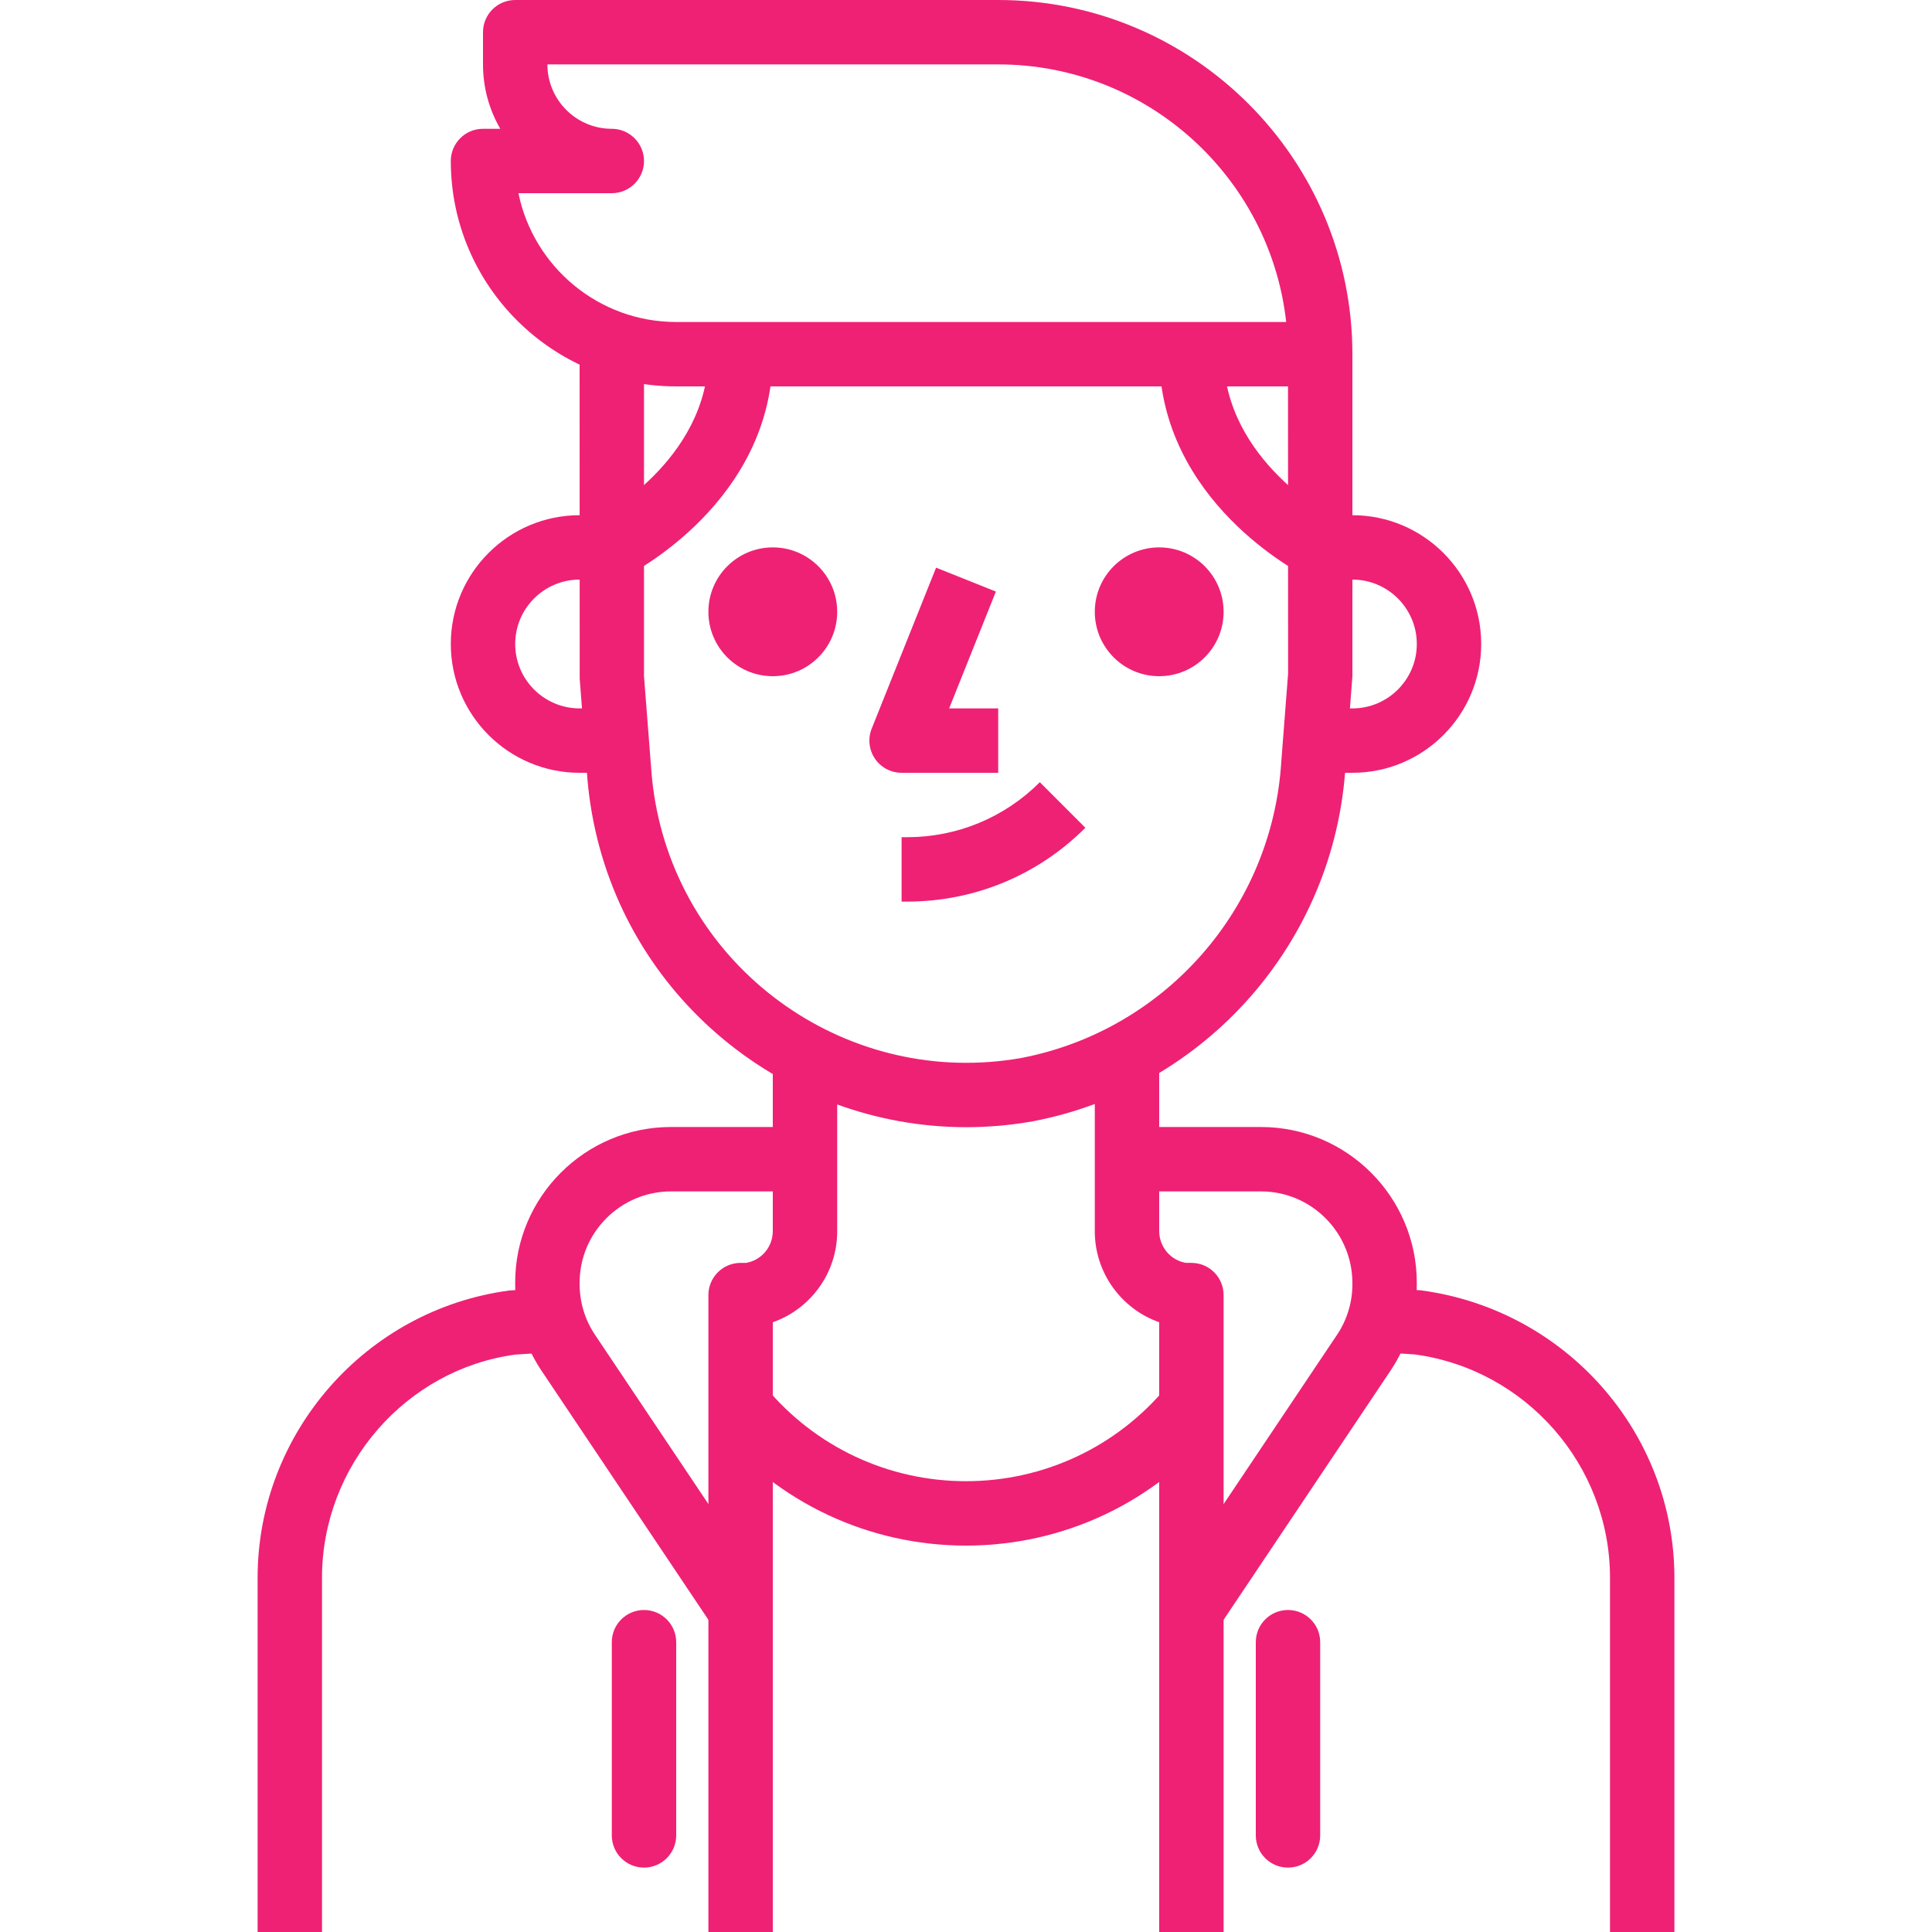
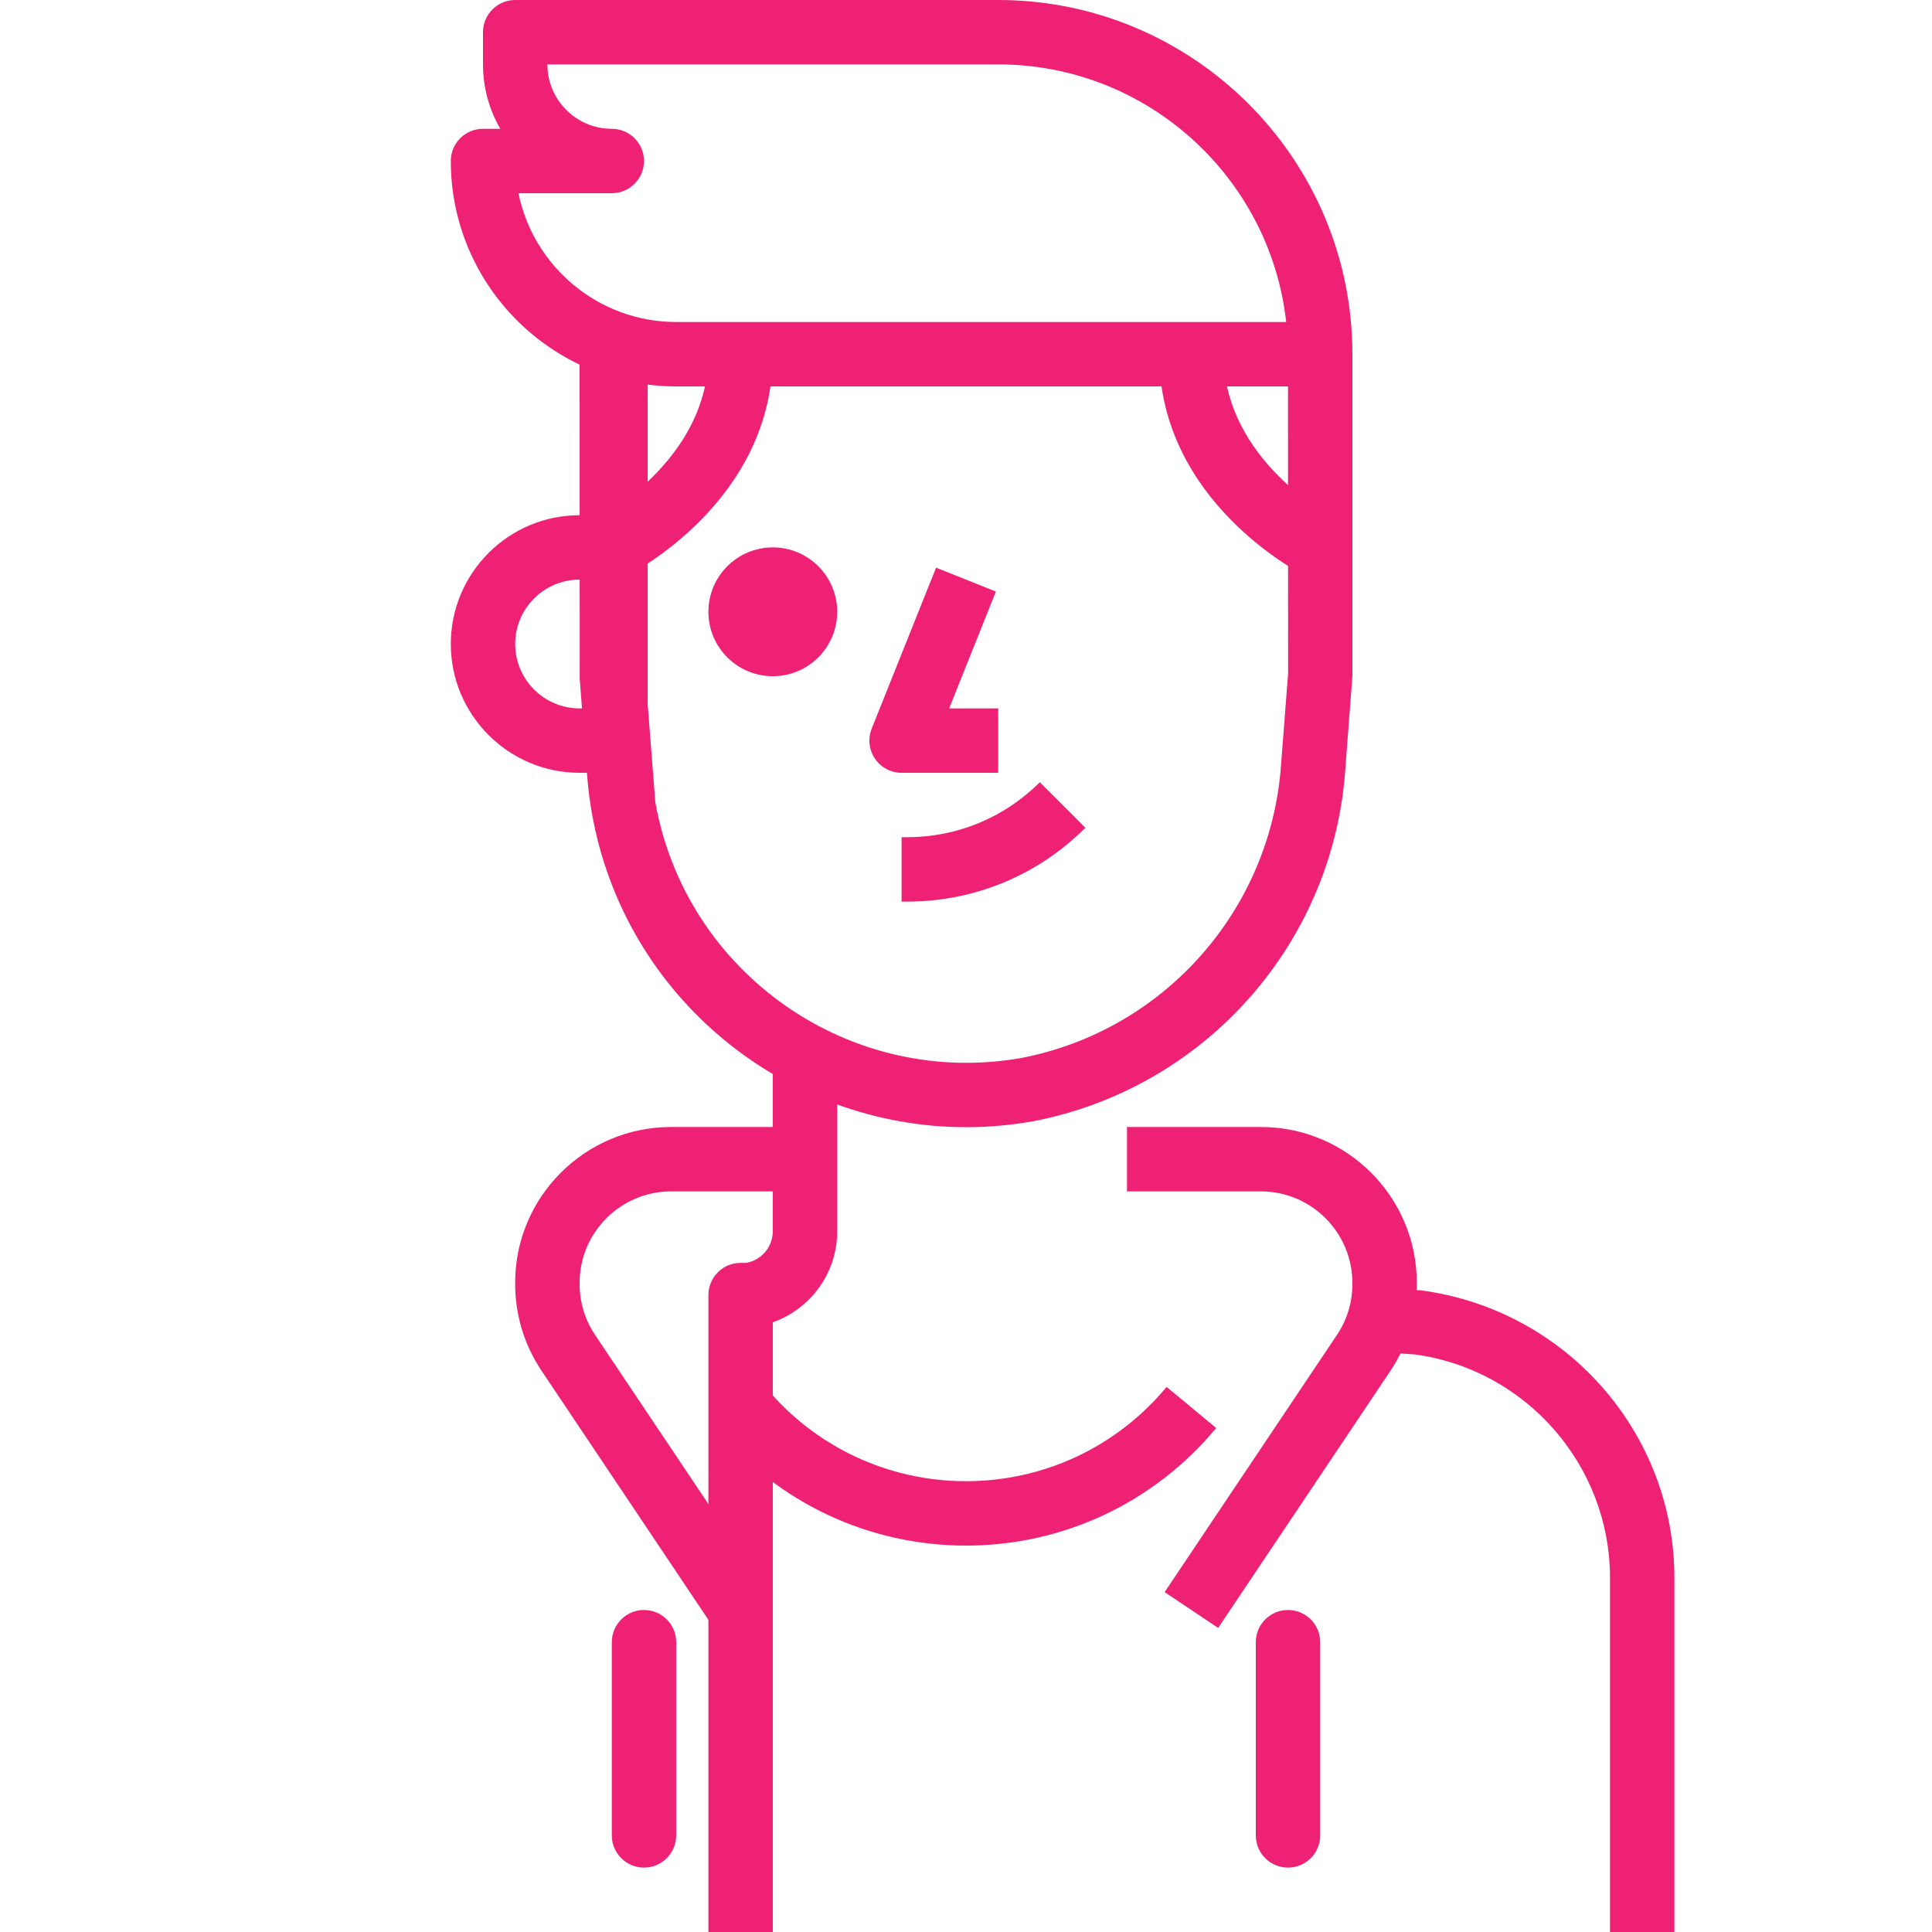
<svg xmlns="http://www.w3.org/2000/svg" version="1.1" id="Capa_1" x="0px" y="0px" viewBox="0 0 512 512" style="enable-background:new 0 0 512 512;" xml:space="preserve" width="512px" height="512px">
  <g>
    <g>
      <path d="M264.533,0h-128C131.823,0,128,3.823,128,8.533v8.533c0,6.212,1.664,12.041,4.582,17.067H128    c-4.71,0-8.533,3.823-8.533,8.533c0,32.939,26.795,59.733,59.733,59.733h170.667c4.719,0,8.533-3.823,8.533-8.533    C358.4,42.112,316.288,0,264.533,0z M179.2,85.333c-20.599,0-37.845-14.686-41.805-34.133h24.738c4.71,0,8.533-3.823,8.533-8.533    c0-4.71-3.823-8.533-8.533-8.533c-9.412,0-17.067-7.654-17.067-17.067h119.467c39.467,0,72.064,29.918,76.322,68.267H179.2z" fill="#ef2174" />
    </g>
  </g>
  <g>
    <g>
      <path d="M187.733,93.867c0,28.297-29.15,43.426-29.44,43.58l2.952,5.858l4.702,9.399c1.587-0.802,38.852-19.883,38.852-58.837    H187.733z" fill="#ef2174" />
    </g>
  </g>
  <g>
    <g>
      <path d="M324.267,93.867H307.2c0,38.955,37.265,58.035,38.852,58.837l7.654-15.258    C353.408,137.293,324.267,122.163,324.267,93.867z" fill="#ef2174" />
    </g>
  </g>
  <g>
    <g>
      <circle cx="204.8" cy="162.133" r="17.067" fill="#ef2174" />
    </g>
  </g>
  <g>
    <g>
-       <circle cx="307.2" cy="162.133" r="17.067" fill="#ef2174" />
-     </g>
+       </g>
  </g>
  <g>
    <g>
      <path d="M251.537,187.733l12.382-30.959l-15.846-6.34l-17.067,42.667c-1.05,2.628-0.725,5.615,0.862,7.953    c1.587,2.338,4.233,3.746,7.066,3.746h25.6v-17.067H251.537z" fill="#ef2174" />
    </g>
  </g>
  <g>
    <g>
      <path d="M275.567,207.292c-9.404,9.395-21.897,14.566-35.183,14.575h-1.451v17.067h1.451c17.843-0.009,34.628-6.955,47.249-19.567    L275.567,207.292z" fill="#ef2174" />
    </g>
  </g>
  <g>
    <g>
-       <path d="M358.4,136.533h-8.533V153.6h8.533c9.412,0,17.067,7.654,17.067,17.067c0,9.412-7.654,17.067-17.067,17.067h-8.533V204.8    h8.533c18.825,0,34.133-15.309,34.133-34.133S377.225,136.533,358.4,136.533z" fill="#ef2174" />
-     </g>
+       </g>
  </g>
  <g>
    <g>
      <path d="M153.6,153.6h8.533v-17.067H153.6c-18.825,0-34.133,15.309-34.133,34.133S134.775,204.8,153.6,204.8h8.533v-17.067H153.6    c-9.412,0-17.067-7.654-17.067-17.067C136.533,161.254,144.188,153.6,153.6,153.6z" fill="#ef2174" />
    </g>
  </g>
  <g>
    <g>
-       <path d="M341.333,93.867l0.026,84.668l-1.801,23.262c-2.372,38.878-30.737,71.194-68.838,78.566    c-45.431,8.064-88.986-22.34-97.058-67.789c-0.435-2.475-0.768-4.966-0.973-7.407l-2.022-25.967V93.867H153.6l0.026,85.99    l2.057,26.684c0.256,3.021,0.657,6.033,1.186,9.02c8.653,48.777,51.234,83.157,99.226,83.157c5.845,0,11.785-0.521,17.741-1.579    c45.884-8.875,79.915-47.65,82.748-94.157L358.4,179.2V93.867H341.333z" fill="#ef2174" />
+       <path d="M341.333,93.867l0.026,84.668l-1.801,23.262c-2.372,38.878-30.737,71.194-68.838,78.566    c-45.431,8.064-88.986-22.34-97.058-67.789l-2.022-25.967V93.867H153.6l0.026,85.99    l2.057,26.684c0.256,3.021,0.657,6.033,1.186,9.02c8.653,48.777,51.234,83.157,99.226,83.157c5.845,0,11.785-0.521,17.741-1.579    c45.884-8.875,79.915-47.65,82.748-94.157L358.4,179.2V93.867H341.333z" fill="#ef2174" />
    </g>
  </g>
  <g>
    <g>
      <path d="M204.8,281.6v44.604c0.026,4.198-2.987,7.774-7.083,8.474h-1.451c-4.71,0-8.533,3.814-8.533,8.533V512H204.8V350.413    c10.104-3.558,17.143-13.201,17.067-24.269V281.6H204.8z" fill="#ef2174" />
    </g>
  </g>
  <g>
    <g>
-       <path d="M144.503,341.35l-9.609,0.657c-37.99,5.086-66.628,37.811-66.628,76.126V512h17.067v-93.867    c0-29.807,22.272-55.262,51.26-59.153l9.045-0.597L144.503,341.35z" fill="#ef2174" />
-     </g>
+       </g>
  </g>
  <g>
    <g>
      <path d="M309.163,367.539c-13.158,15.889-32.538,24.994-53.163,24.994s-40.004-9.105-53.163-24.977l-13.141,10.88    C206.106,398.242,230.272,409.6,256,409.6c25.719,0,49.886-11.358,66.295-31.164L309.163,367.539z" fill="#ef2174" />
    </g>
  </g>
  <g>
    <g>
      <path d="M177.835,315.733h35.499v-17.067h-35.507c-22.776,0-41.301,18.526-41.301,41.216c-0.077,8.303,2.304,16.333,6.912,23.27    l45.739,68.267l14.182-9.506l-45.722-68.241c-2.688-4.036-4.087-8.755-4.036-13.705    C153.6,326.605,164.471,315.733,177.835,315.733z" fill="#ef2174" />
    </g>
  </g>
  <g>
    <g>
      <path d="M170.667,426.667c-4.71,0-8.533,3.814-8.533,8.533v51.2c0,4.719,3.823,8.533,8.533,8.533s8.533-3.814,8.533-8.533v-51.2    C179.2,430.481,175.377,426.667,170.667,426.667z" fill="#ef2174" />
    </g>
  </g>
  <g>
    <g>
-       <path d="M315.733,334.677h-1.451c-4.096-0.7-7.117-4.275-7.083-8.533V281.6h-17.067v44.467    c-0.085,11.128,6.955,20.779,17.067,24.337V512h17.067V343.211C324.267,338.492,320.452,334.677,315.733,334.677z" fill="#ef2174" />
-     </g>
+       </g>
  </g>
  <g>
    <g>
      <path d="M376.55,341.956l-9.045-0.597l-1.135,17.033l8.474,0.538c29.551,3.942,51.823,29.397,51.823,59.204V512h17.067v-93.867    C443.733,379.819,415.096,347.085,376.55,341.956z" fill="#ef2174" />
    </g>
  </g>
  <g>
    <g>
      <path d="M334.165,298.667h-35.499v17.067h35.499c13.363,0,24.235,10.88,24.235,24.32c0.051,4.873-1.348,9.583-4.019,13.602    l-45.739,68.267l14.182,9.498l45.756-68.292c4.582-6.912,6.972-14.95,6.886-23.159    C375.467,317.193,356.941,298.667,334.165,298.667z" fill="#ef2174" />
    </g>
  </g>
  <g>
    <g>
      <path d="M341.333,426.667c-4.719,0-8.533,3.814-8.533,8.533v51.2c0,4.719,3.814,8.533,8.533,8.533    c4.719,0,8.533-3.814,8.533-8.533v-51.2C349.867,430.481,346.052,426.667,341.333,426.667z" fill="#ef2174" />
    </g>
  </g>
  <g>
</g>
  <g>
</g>
  <g>
</g>
  <g>
</g>
  <g>
</g>
  <g>
</g>
  <g>
</g>
  <g>
</g>
  <g>
</g>
  <g>
</g>
  <g>
</g>
  <g>
</g>
  <g>
</g>
  <g>
</g>
  <g>
</g>
</svg>